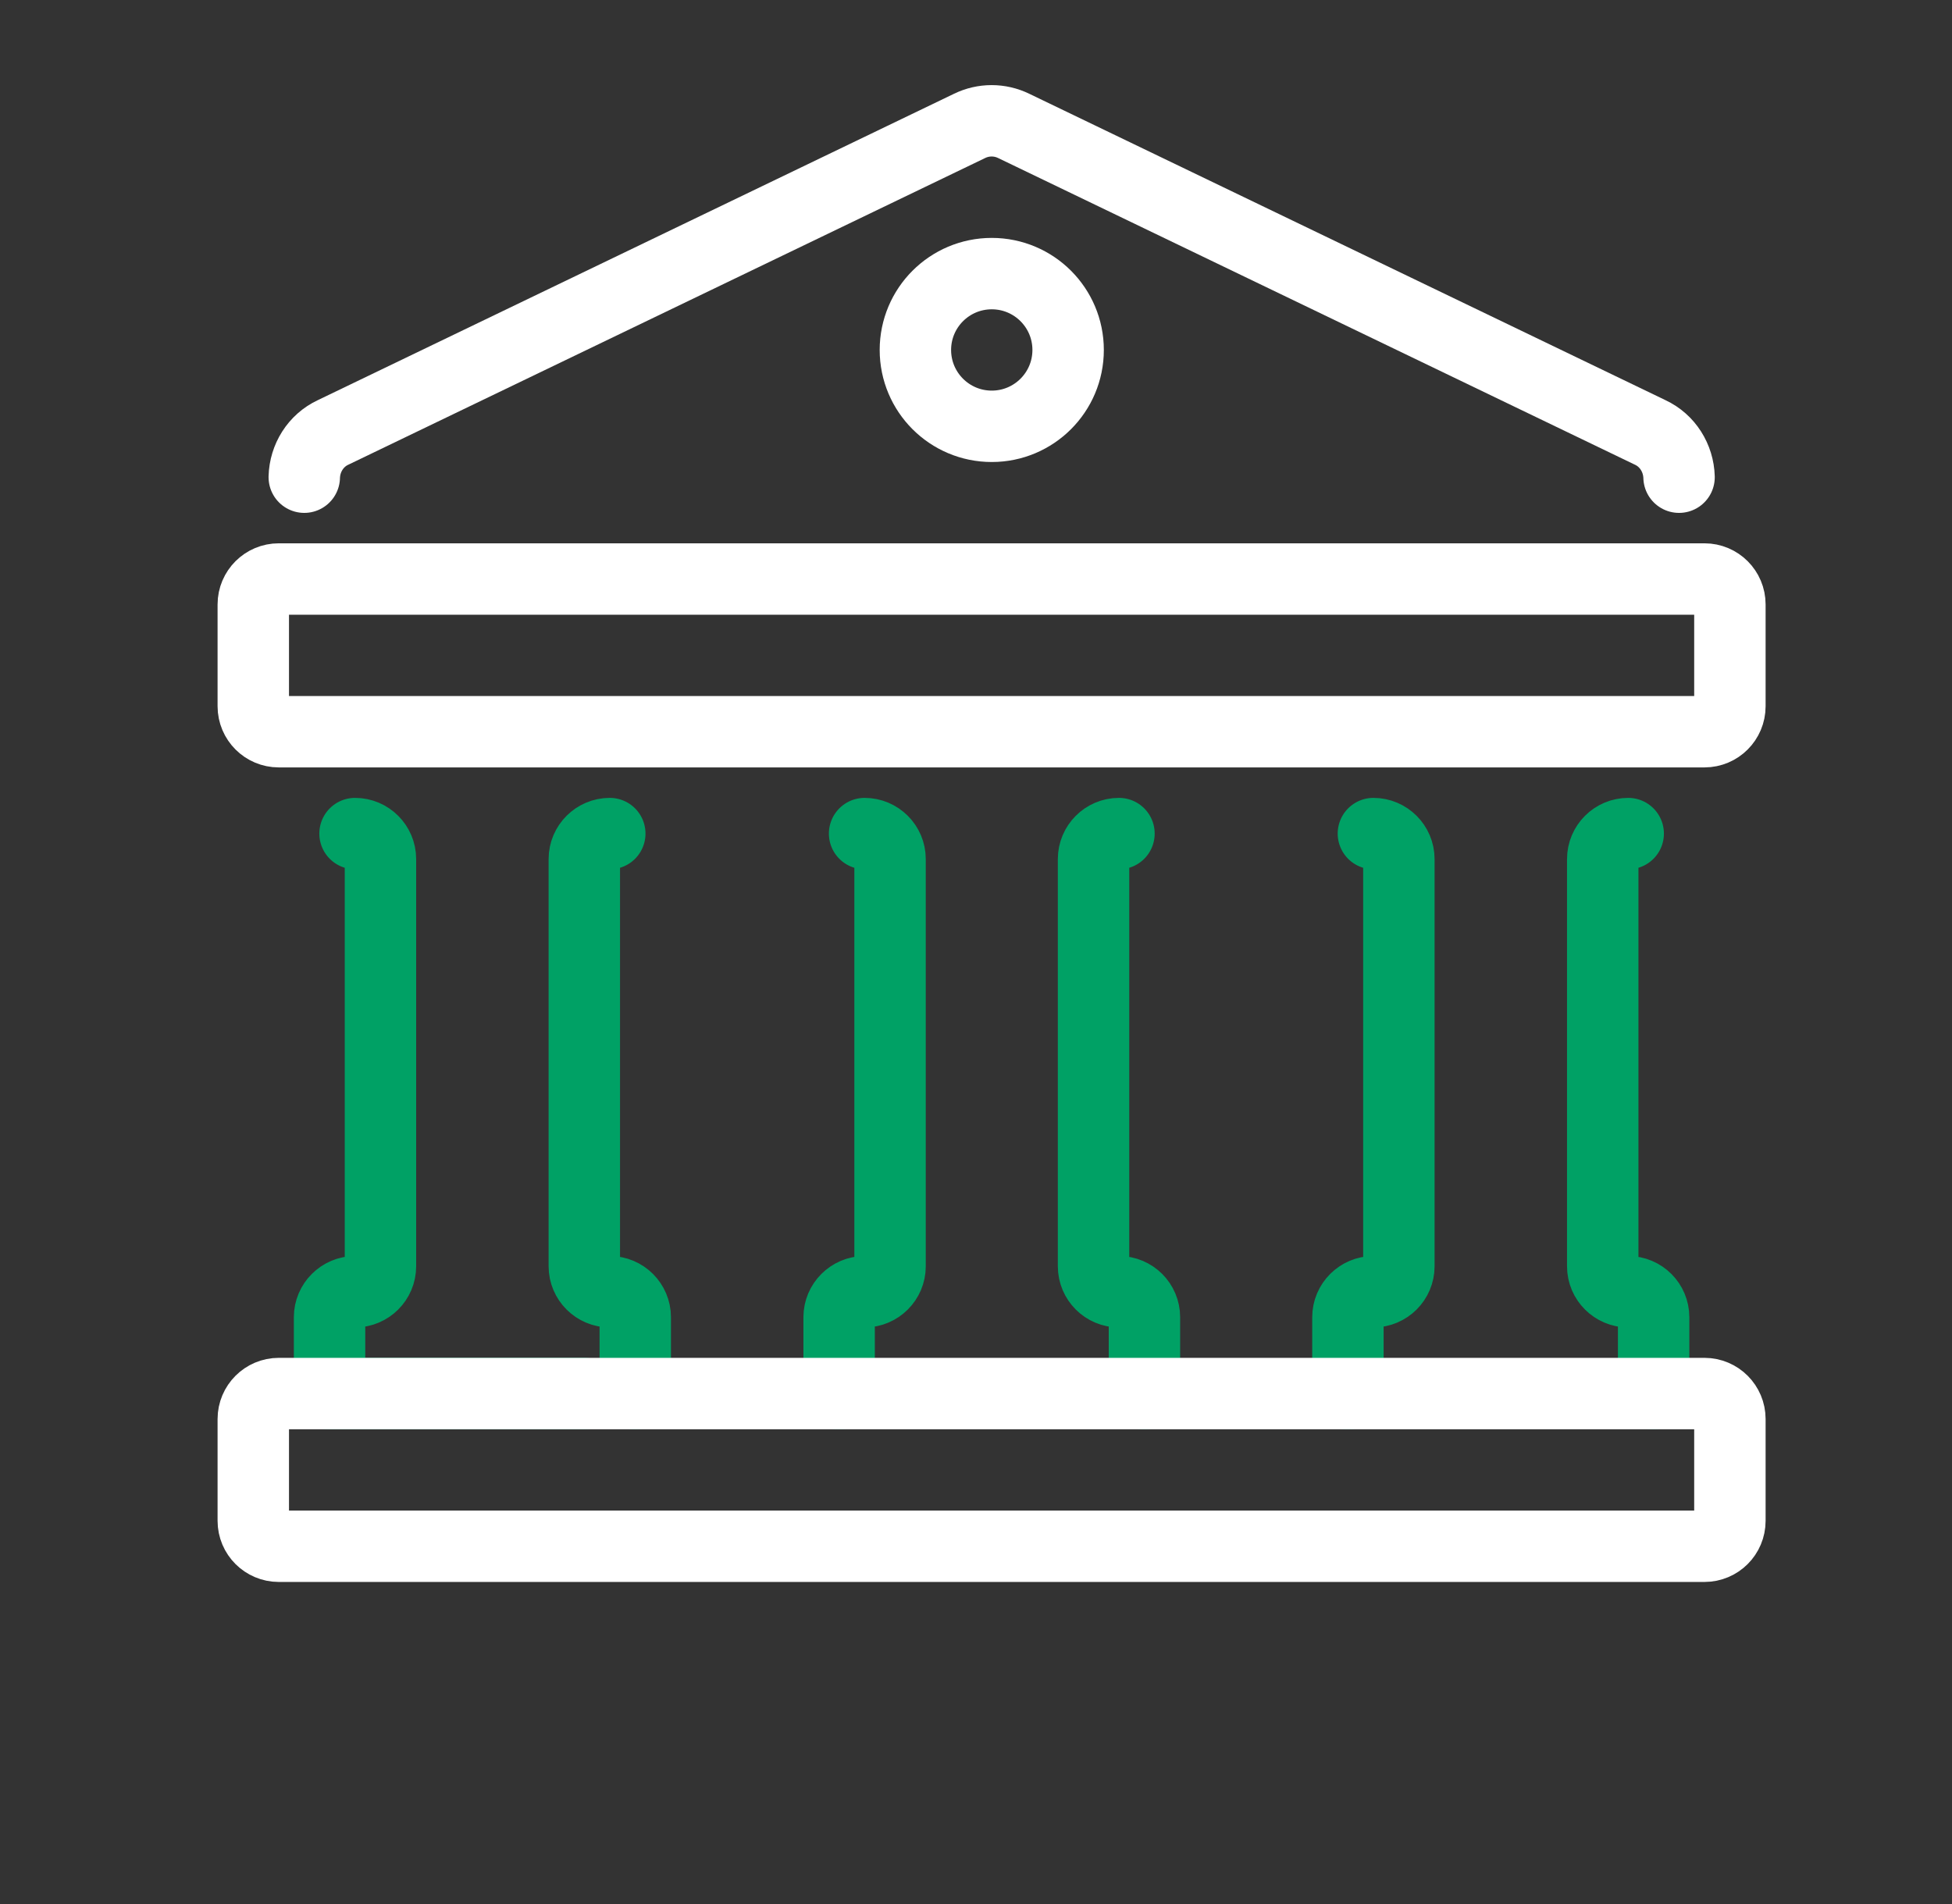
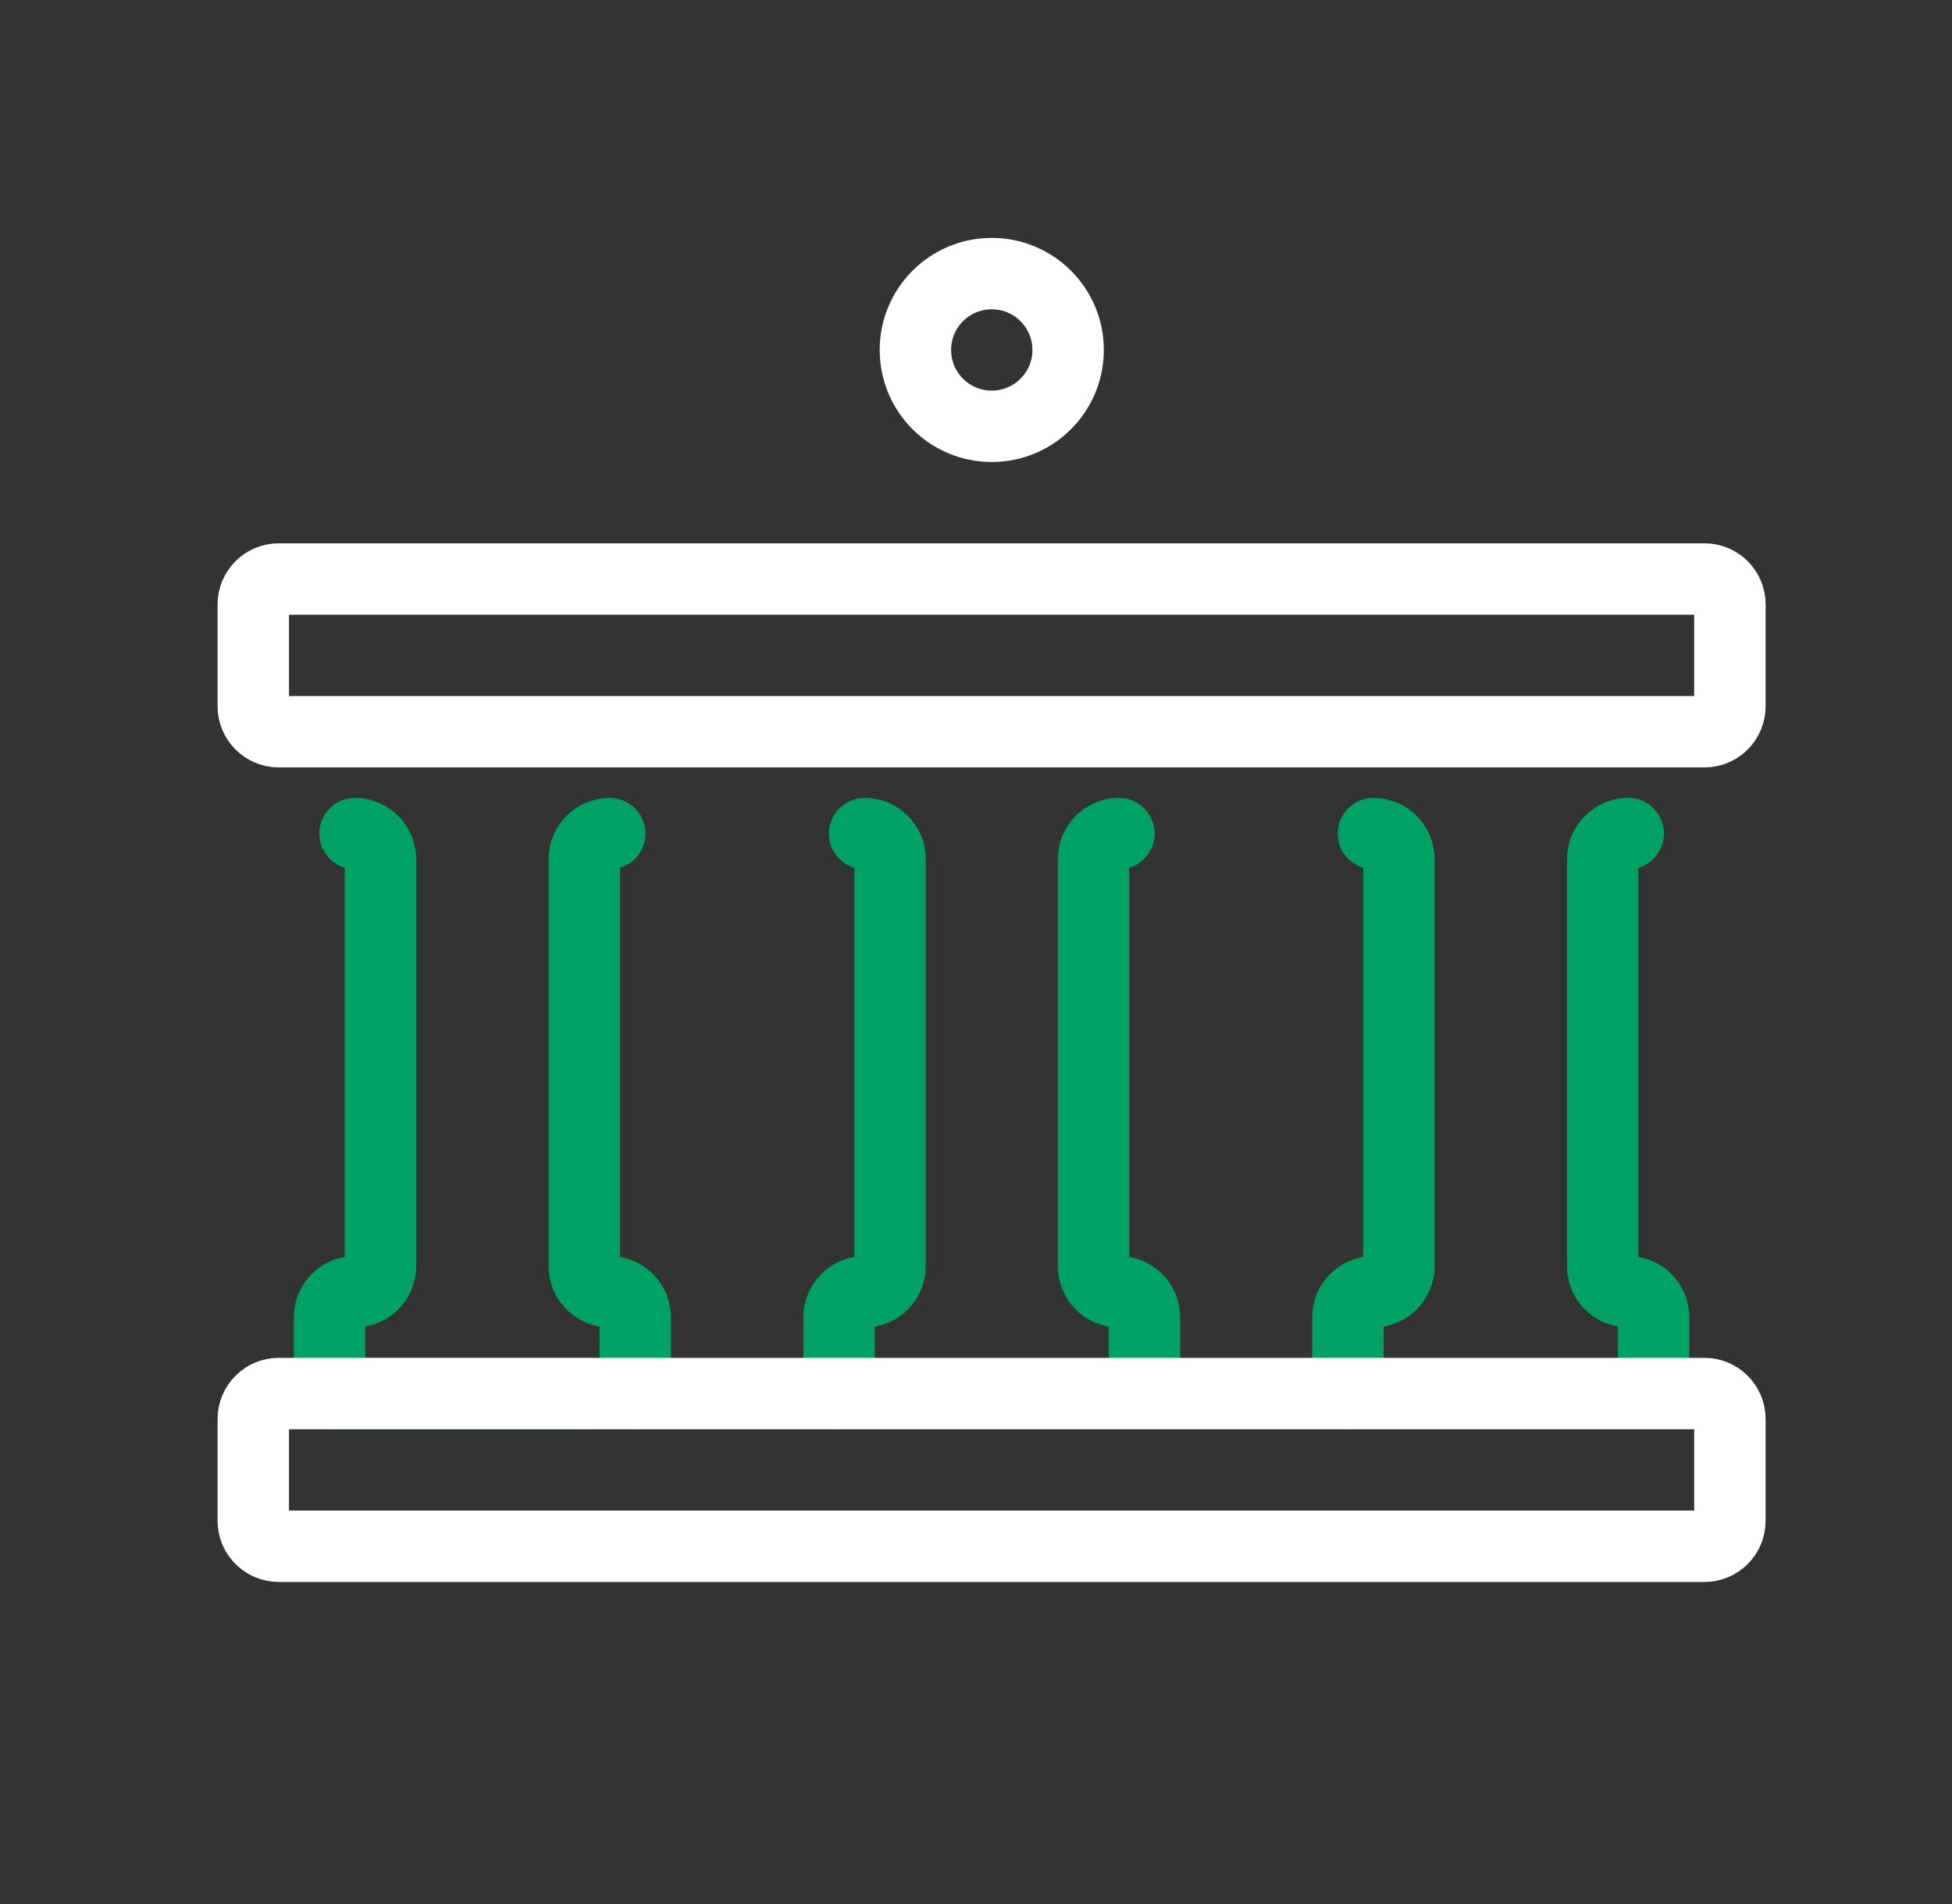
<svg xmlns="http://www.w3.org/2000/svg" width="41" height="40" viewBox="0 0 41 40" fill="none">
  <rect x="0" y="0" width="41" height="40" fill="#333333" stroke="none" />
  <path d="M35.801 15.372H5.855C5.56 15.372 5.32 15.132 5.32 14.837V12.698C5.32 12.403 5.56 12.164 5.855 12.164H35.801C36.096 12.164 36.335 12.403 36.335 12.698V14.837C36.335 15.132 36.096 15.372 35.801 15.372Z" stroke="white" stroke-width="1.5" stroke-miterlimit="10" stroke-linecap="round" stroke-linejoin="round" />
  <path d="M13.343 29.276V27.672C13.343 27.378 13.102 27.137 12.808 27.137C12.514 27.137 12.273 26.897 12.273 26.603V18.047C12.273 17.753 12.514 17.512 12.808 17.512" stroke="#00A165" stroke-width="1.5" stroke-miterlimit="10" stroke-linecap="round" stroke-linejoin="round" />
-   <path d="M7.457 17.512C7.751 17.512 7.991 17.753 7.991 18.047V26.603C7.991 26.897 7.751 27.137 7.457 27.137C7.163 27.137 6.922 27.378 6.922 27.672V29.276H7.991H11.2H12.269" stroke="#00A165" stroke-width="1.5" stroke-miterlimit="10" stroke-linecap="round" stroke-linejoin="round" />
+   <path d="M7.457 17.512C7.751 17.512 7.991 17.753 7.991 18.047V26.603C7.991 26.897 7.751 27.137 7.457 27.137C7.163 27.137 6.922 27.378 6.922 27.672V29.276H7.991H12.269" stroke="#00A165" stroke-width="1.5" stroke-miterlimit="10" stroke-linecap="round" stroke-linejoin="round" />
  <path d="M24.038 29.276V27.672C24.038 27.378 23.798 27.137 23.503 27.137C23.209 27.137 22.969 26.897 22.969 26.603V18.047C22.969 17.753 23.209 17.512 23.503 17.512" stroke="#00A165" stroke-width="1.5" stroke-miterlimit="10" stroke-linecap="round" stroke-linejoin="round" />
  <path d="M18.16 17.512C18.454 17.512 18.695 17.753 18.695 18.047V26.603C18.695 26.897 18.454 27.137 18.16 27.137C17.866 27.137 17.625 27.378 17.625 27.672V29.276" stroke="#00A165" stroke-width="1.5" stroke-miterlimit="10" stroke-linecap="round" stroke-linejoin="round" />
  <path d="M34.733 29.276V27.672C34.733 27.378 34.493 27.137 34.199 27.137C33.905 27.137 33.664 26.897 33.664 26.603V18.047C33.664 17.753 33.905 17.512 34.199 17.512" stroke="#00A165" stroke-width="1.5" stroke-miterlimit="10" stroke-linecap="round" stroke-linejoin="round" />
  <path d="M28.847 17.512C29.141 17.512 29.382 17.753 29.382 18.047V26.603C29.382 26.897 29.141 27.137 28.847 27.137C28.553 27.137 28.312 27.378 28.312 27.672V29.276" stroke="#00A165" stroke-width="1.5" stroke-miterlimit="10" stroke-linecap="round" stroke-linejoin="round" />
-   <path d="M6.391 10.025C6.401 9.624 6.631 9.255 6.995 9.085L20.363 2.646C20.657 2.502 21 2.502 21.294 2.646L34.662 9.085C35.026 9.255 35.256 9.624 35.267 10.025" stroke="white" stroke-width="1.5" stroke-miterlimit="10" stroke-linecap="round" stroke-linejoin="round" />
  <path d="M22.435 7.352C22.435 8.238 21.717 8.956 20.831 8.956C19.945 8.956 19.227 8.238 19.227 7.352C19.227 6.466 19.945 5.748 20.831 5.748C21.717 5.748 22.435 6.466 22.435 7.352Z" stroke="white" stroke-width="1.5" stroke-miterlimit="10" stroke-linecap="round" stroke-linejoin="round" />
  <path d="M35.801 32.484H5.855C5.56 32.484 5.32 32.245 5.32 31.95V29.811C5.32 29.516 5.56 29.276 5.855 29.276H35.801C36.096 29.276 36.335 29.516 36.335 29.811V31.95C36.335 32.245 36.096 32.484 35.801 32.484Z" stroke="white" stroke-width="1.5" stroke-miterlimit="10" stroke-linecap="round" stroke-linejoin="round" />
</svg>